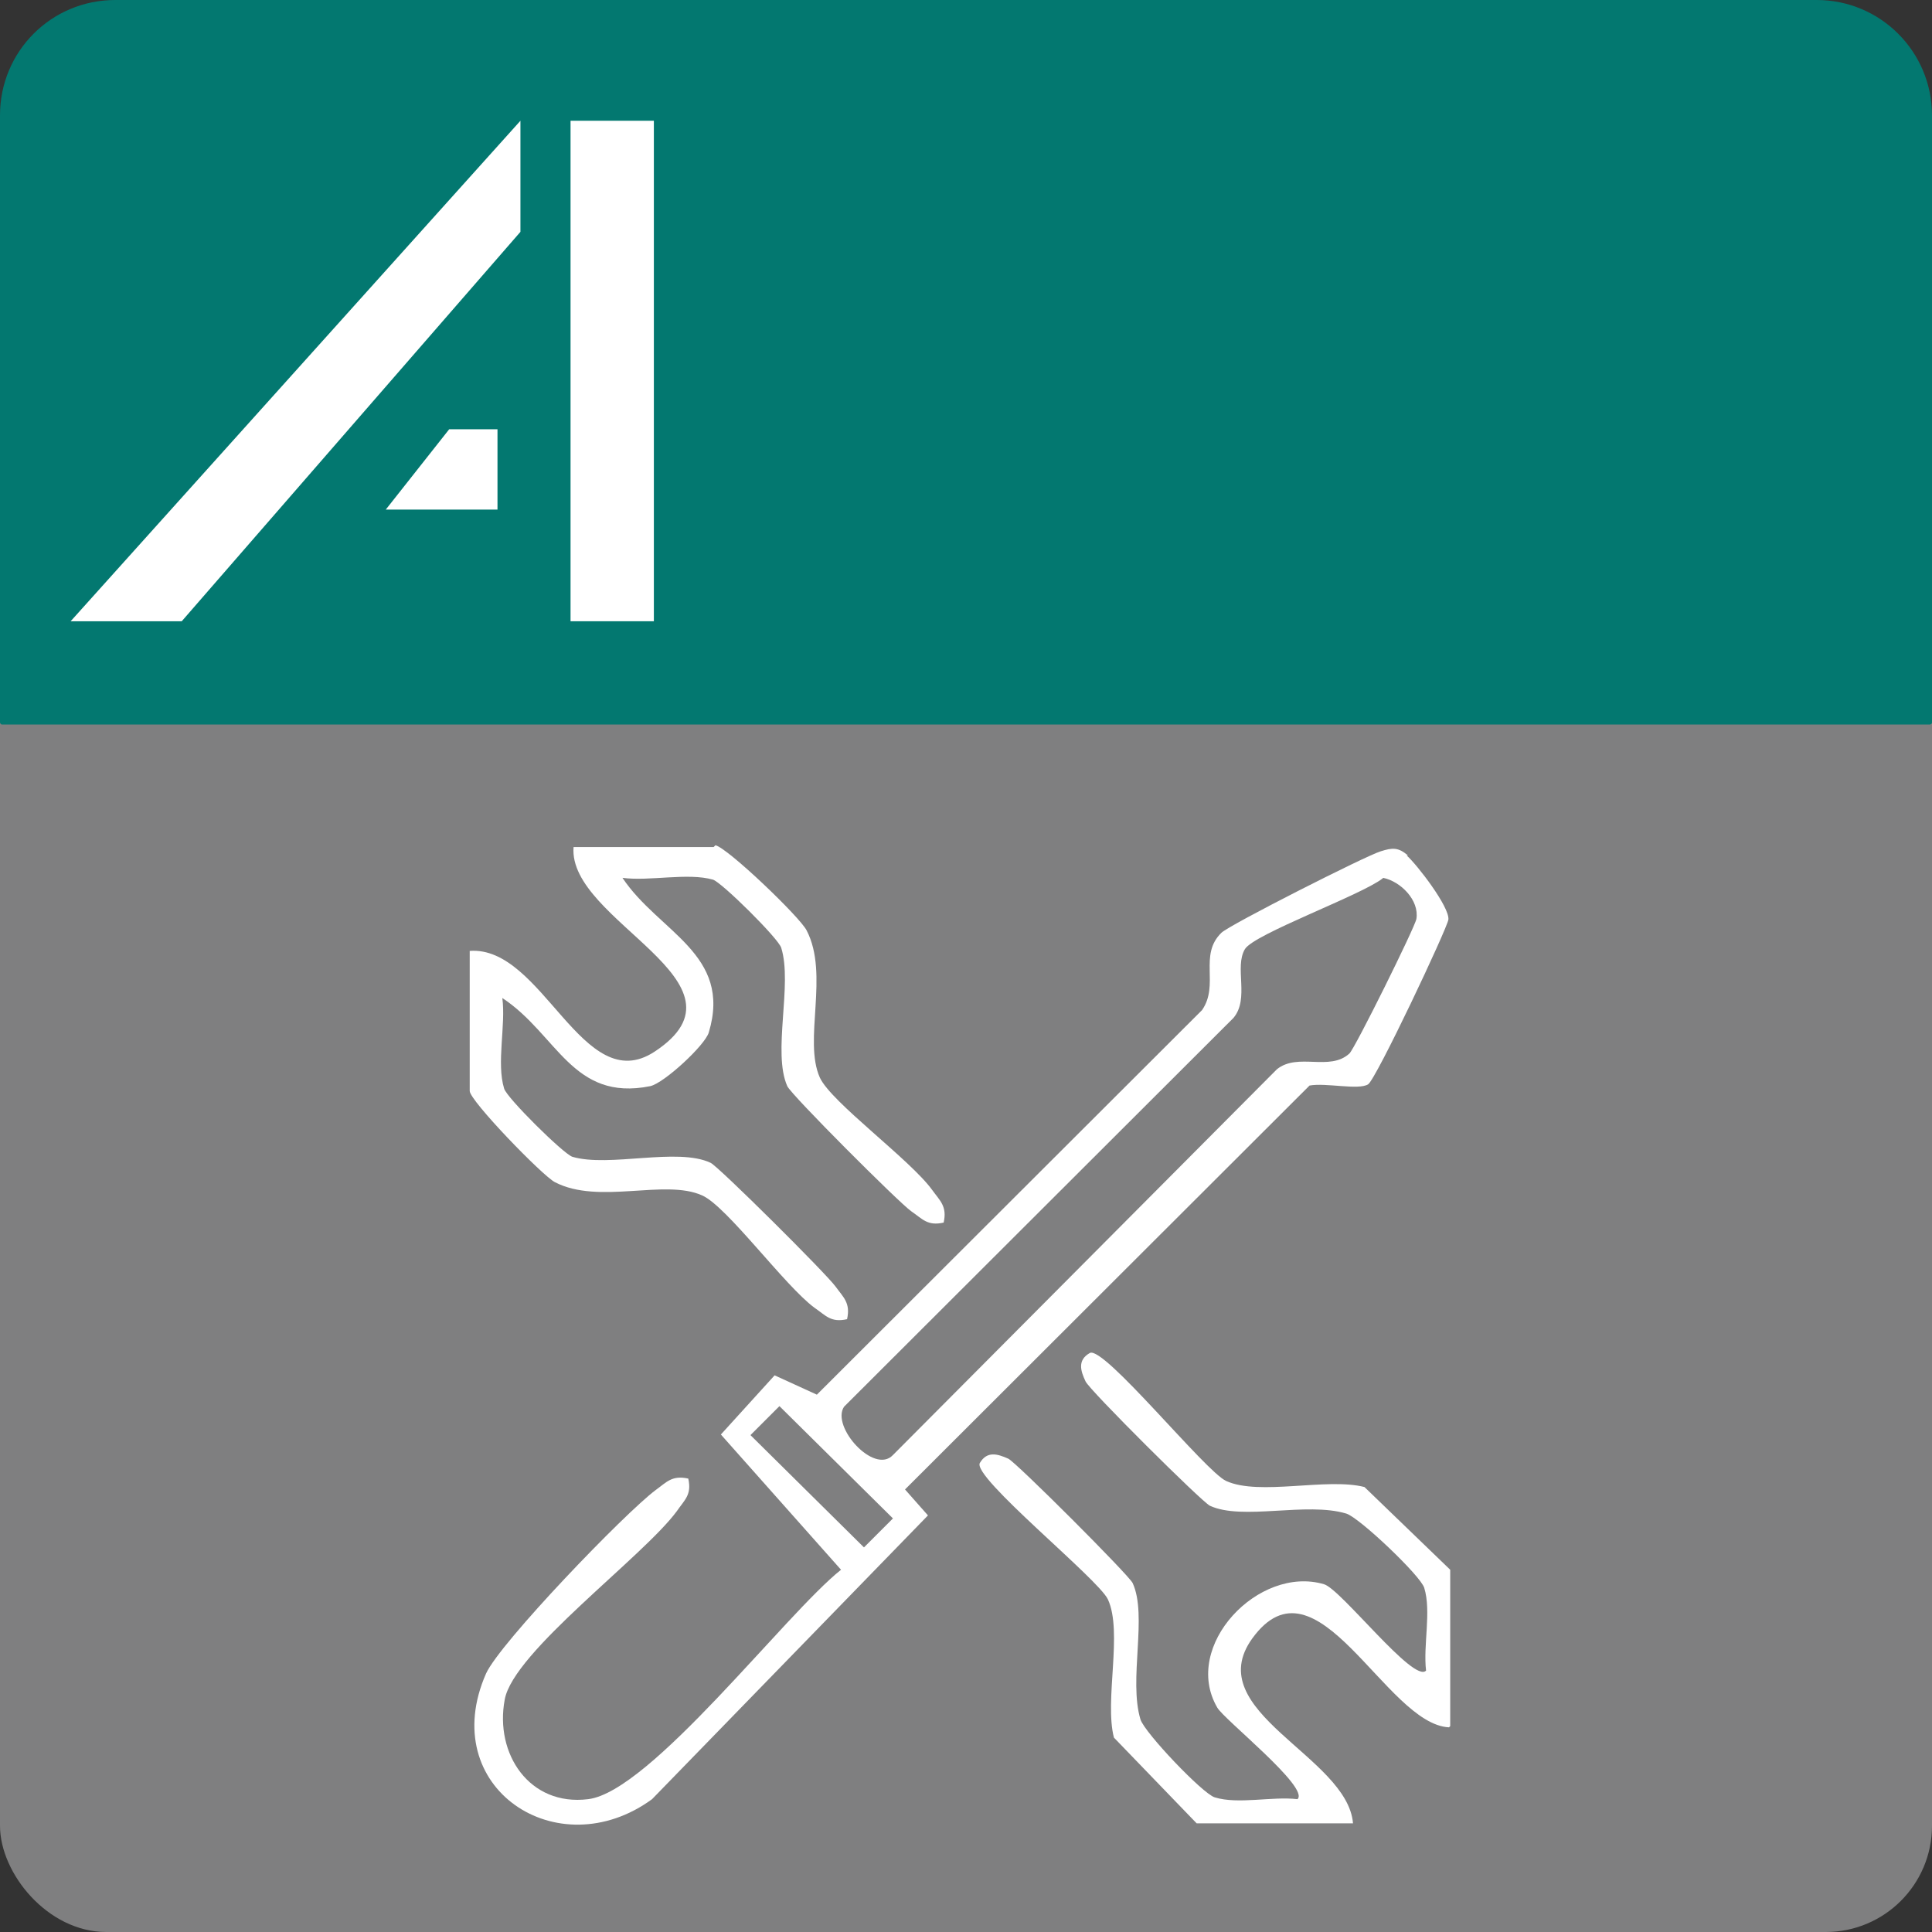
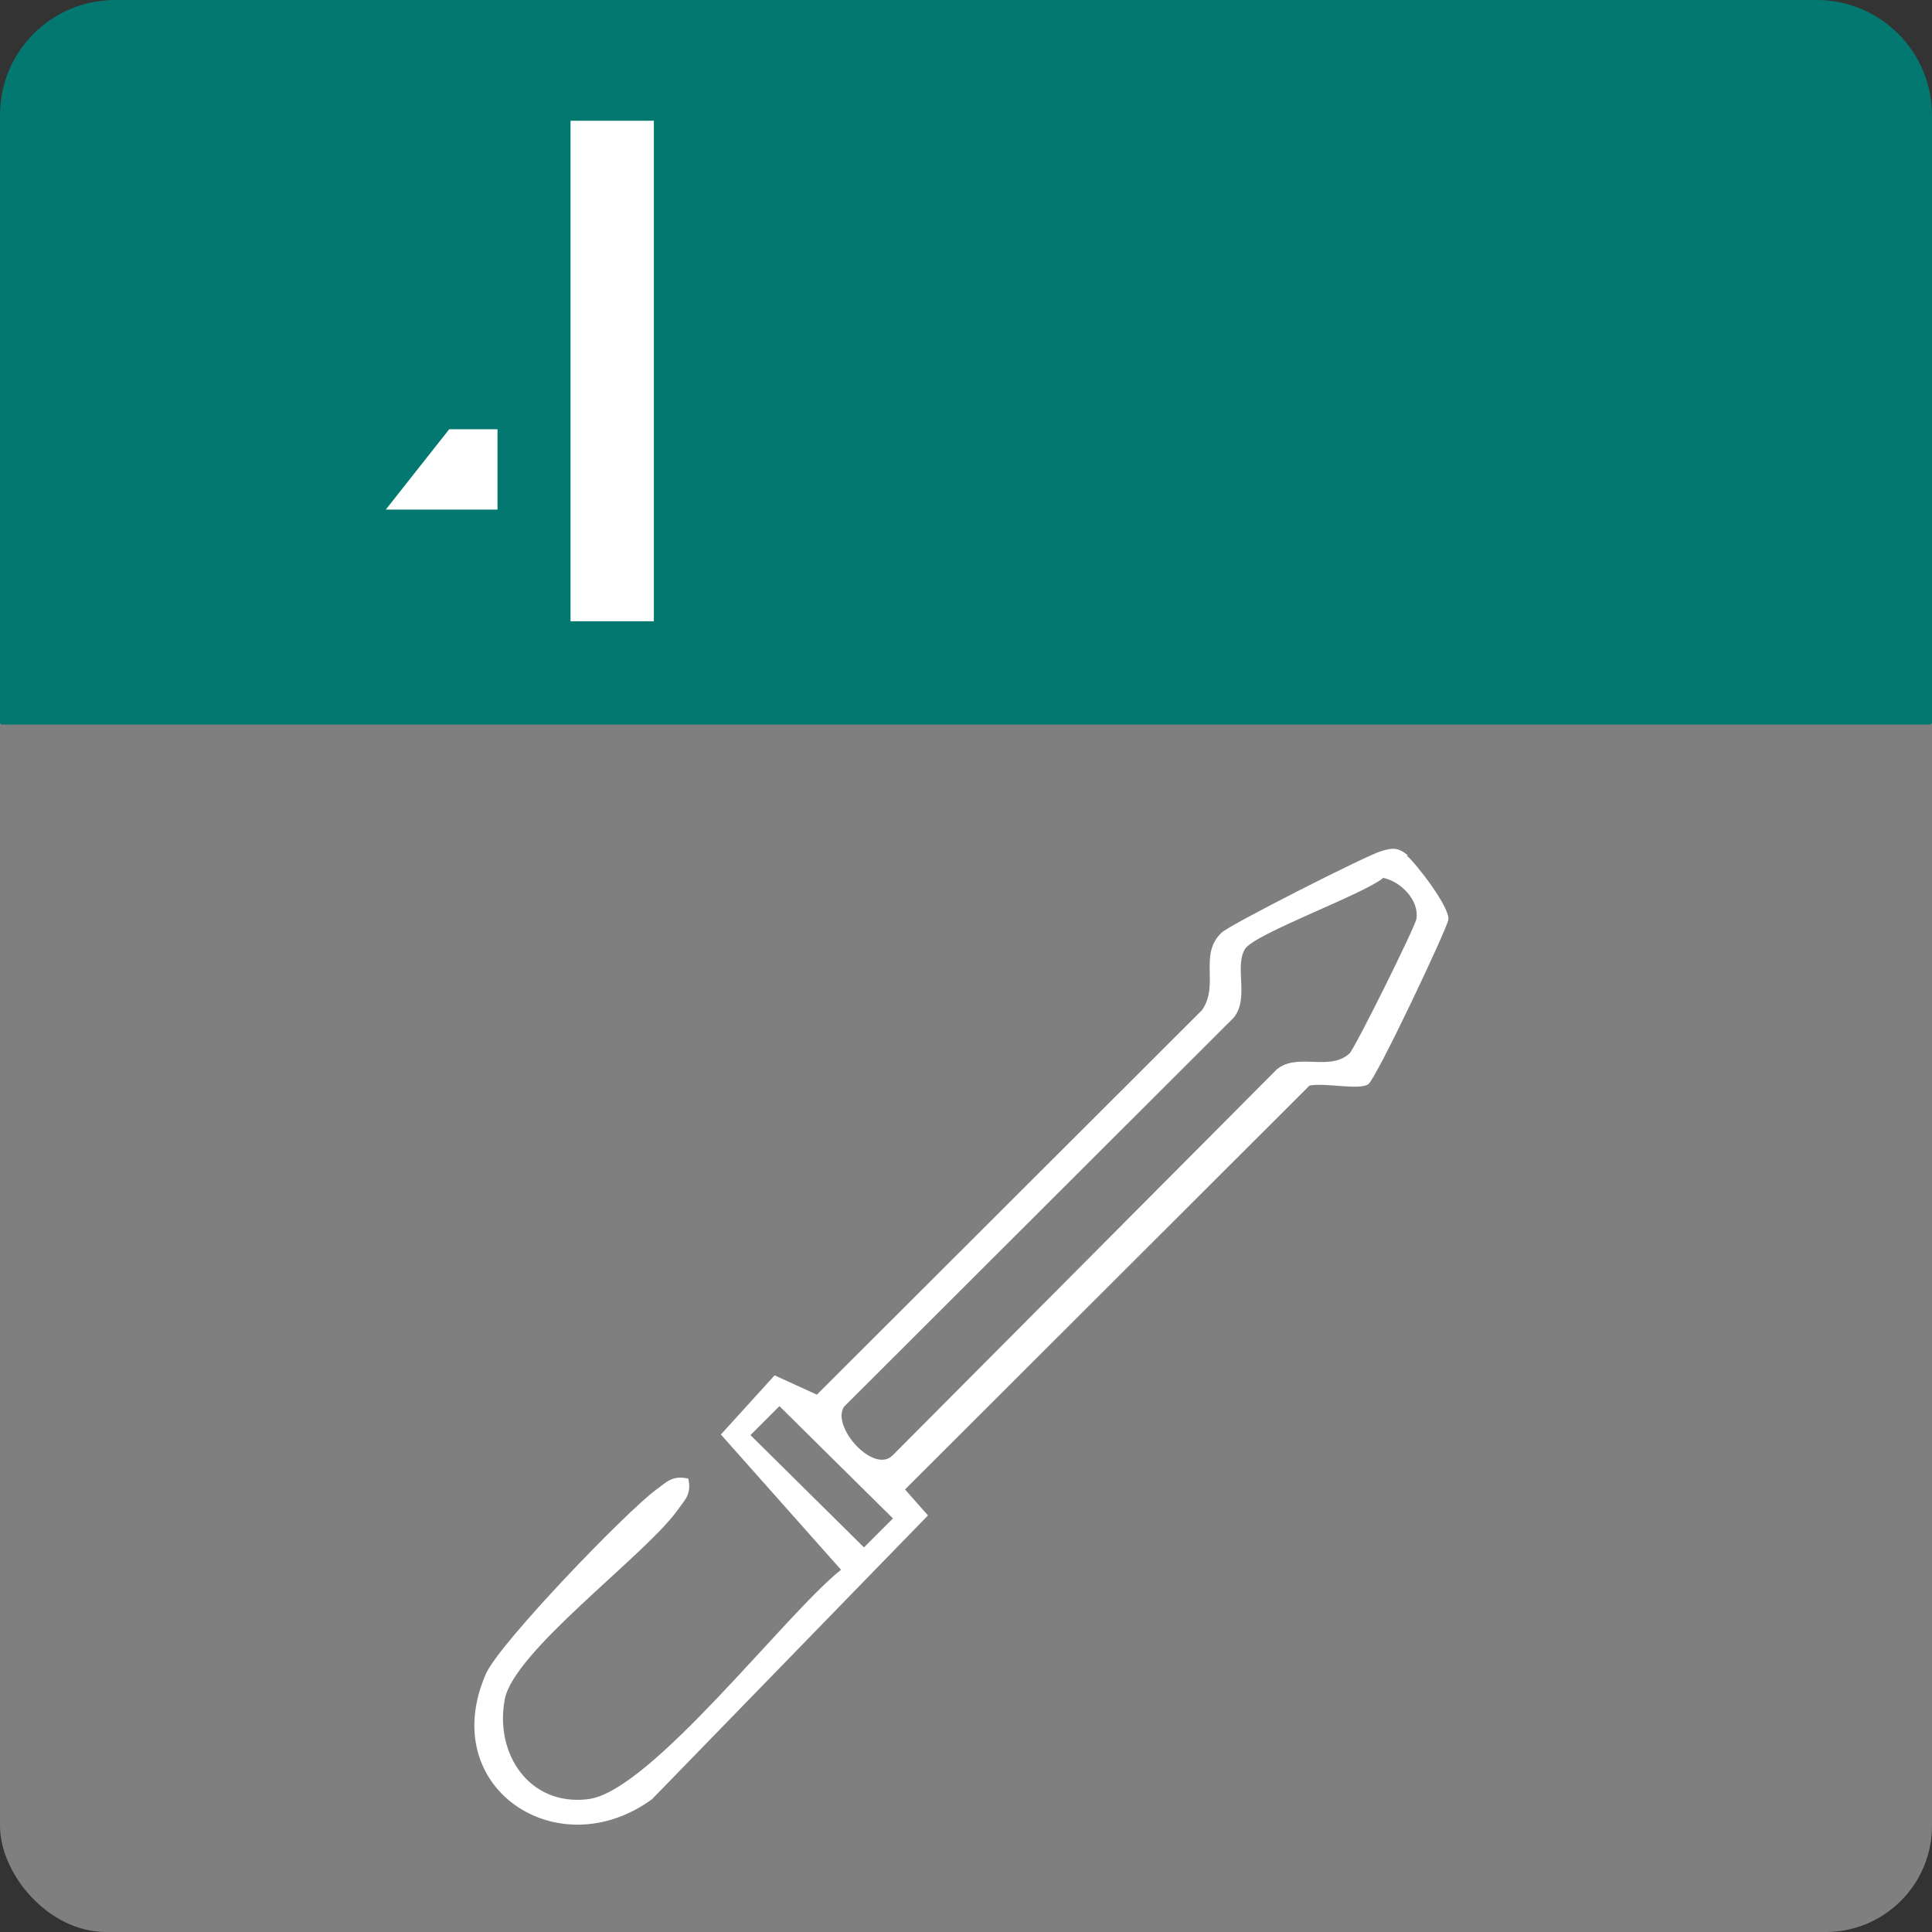
<svg xmlns="http://www.w3.org/2000/svg" viewBox="0 0 32 32">
  <rect x="0" y="0" width="32" height="32" fill="#333333" stroke="none" />
  <g id="a">
    <rect id="b" x="0" y="9" width="32" height="23" rx="1.76" ry="1.76" fill="#7f7f80" />
    <path id="c" d="M30.09,0H1.91C.85,0,0,.85,0,1.91v10.06s.01.03.03.03h31.94s.03-.01.03-.03V1.91c0-1.05-.85-1.91-1.91-1.91Z" fill="#037870" />
    <g id="d">
-       <polygon points="1.17 10.29 8.62 2 8.62 3.84 3.01 10.29 1.17 10.29" fill="#fff" />
      <rect x="9.45" y="2" width="1.38" height="8.29" fill="#fff" />
      <polygon points="8.24 8.44 6.39 8.44 7.44 7.11 8.24 7.11 8.24 8.44" fill="#fff" />
    </g>
  </g>
  <g id="j">
-     <path d="M11.85,14c.21.05,1.4,1.19,1.51,1.41.38.73-.06,1.82.22,2.44.19.41,1.5,1.36,1.86,1.86.13.18.25.27.19.54-.27.06-.35-.06-.54-.19-.21-.15-1.99-1.93-2.05-2.07-.25-.56.09-1.68-.1-2.29-.04-.15-.98-1.08-1.13-1.13-.42-.12-1.05.03-1.5-.03.6.9,1.82,1.26,1.43,2.56-.06.21-.74.84-.97.89-1.29.26-1.54-.86-2.45-1.46.06.45-.1,1.08.03,1.5.04.15.98,1.08,1.13,1.13.61.18,1.74-.16,2.29.1.13.06,1.92,1.84,2.07,2.05.13.18.25.27.19.54-.27.06-.35-.06-.54-.19-.49-.36-1.45-1.68-1.86-1.86-.62-.28-1.71.16-2.44-.22-.21-.11-1.41-1.35-1.41-1.51v-2.32c1.21-.09,1.87,2.45,3.06,1.67,1.75-1.15-1.44-2.16-1.34-3.39h2.32Z" fill="#fff" />
    <path d="M23.3,14.17c.17.15.71.85.69,1.06-.02.15-1.2,2.65-1.33,2.73-.16.1-.7-.03-.97.02l-6.7,6.69.38.43-4.57,4.7c-1.56,1.14-3.58-.19-2.75-2.08.23-.51,2.3-2.66,2.81-3.04.18-.13.27-.25.54-.19.06.27-.06.35-.19.54-.56.76-2.71,2.33-2.85,3.12-.17.9.41,1.77,1.38,1.65,1.03-.12,3.27-3.07,4.19-3.8l-1.99-2.24.89-.98.7.32,6.38-6.37c.29-.42-.06-.91.32-1.28.13-.13,2.4-1.28,2.64-1.35.19-.06.29-.07.45.07ZM22.9,14.55c-.36.28-2.13.92-2.28,1.17-.18.3.08.82-.19,1.14l-6.45,6.44c-.22.33.5,1.13.81.8l6.36-6.39c.35-.28.87.04,1.2-.26.09-.08,1.09-2.1,1.11-2.23.05-.31-.26-.62-.55-.68ZM12.91,23.29l-.48.48,1.88,1.86.48-.48-1.88-1.86Z" fill="#fff" />
-     <path d="M24,28.61c-1.05-.05-2.19-2.95-3.26-1.47-.87,1.21,1.58,1.95,1.67,3.06h-2.59l-1.37-1.42c-.16-.62.15-1.75-.1-2.29-.16-.34-2.26-2.03-2.12-2.26.12-.2.29-.15.47-.07.13.06,2,1.93,2.06,2.06.25.54-.07,1.6.13,2.26.07.22,1.03,1.23,1.23,1.29.39.12.95-.02,1.37.03.21-.19-1.23-1.33-1.33-1.52-.59-1.02.69-2.36,1.77-2.04.28.08,1.49,1.65,1.69,1.43-.05-.42.09-.98-.03-1.37-.06-.2-1.07-1.16-1.29-1.23-.66-.2-1.72.12-2.26-.13-.13-.06-2-1.92-2.06-2.06-.08-.17-.14-.35.07-.47.23-.13,1.92,1.97,2.26,2.12.55.25,1.67-.06,2.29.1l1.42,1.37v2.59Z" fill="#fff" />
  </g>
</svg>